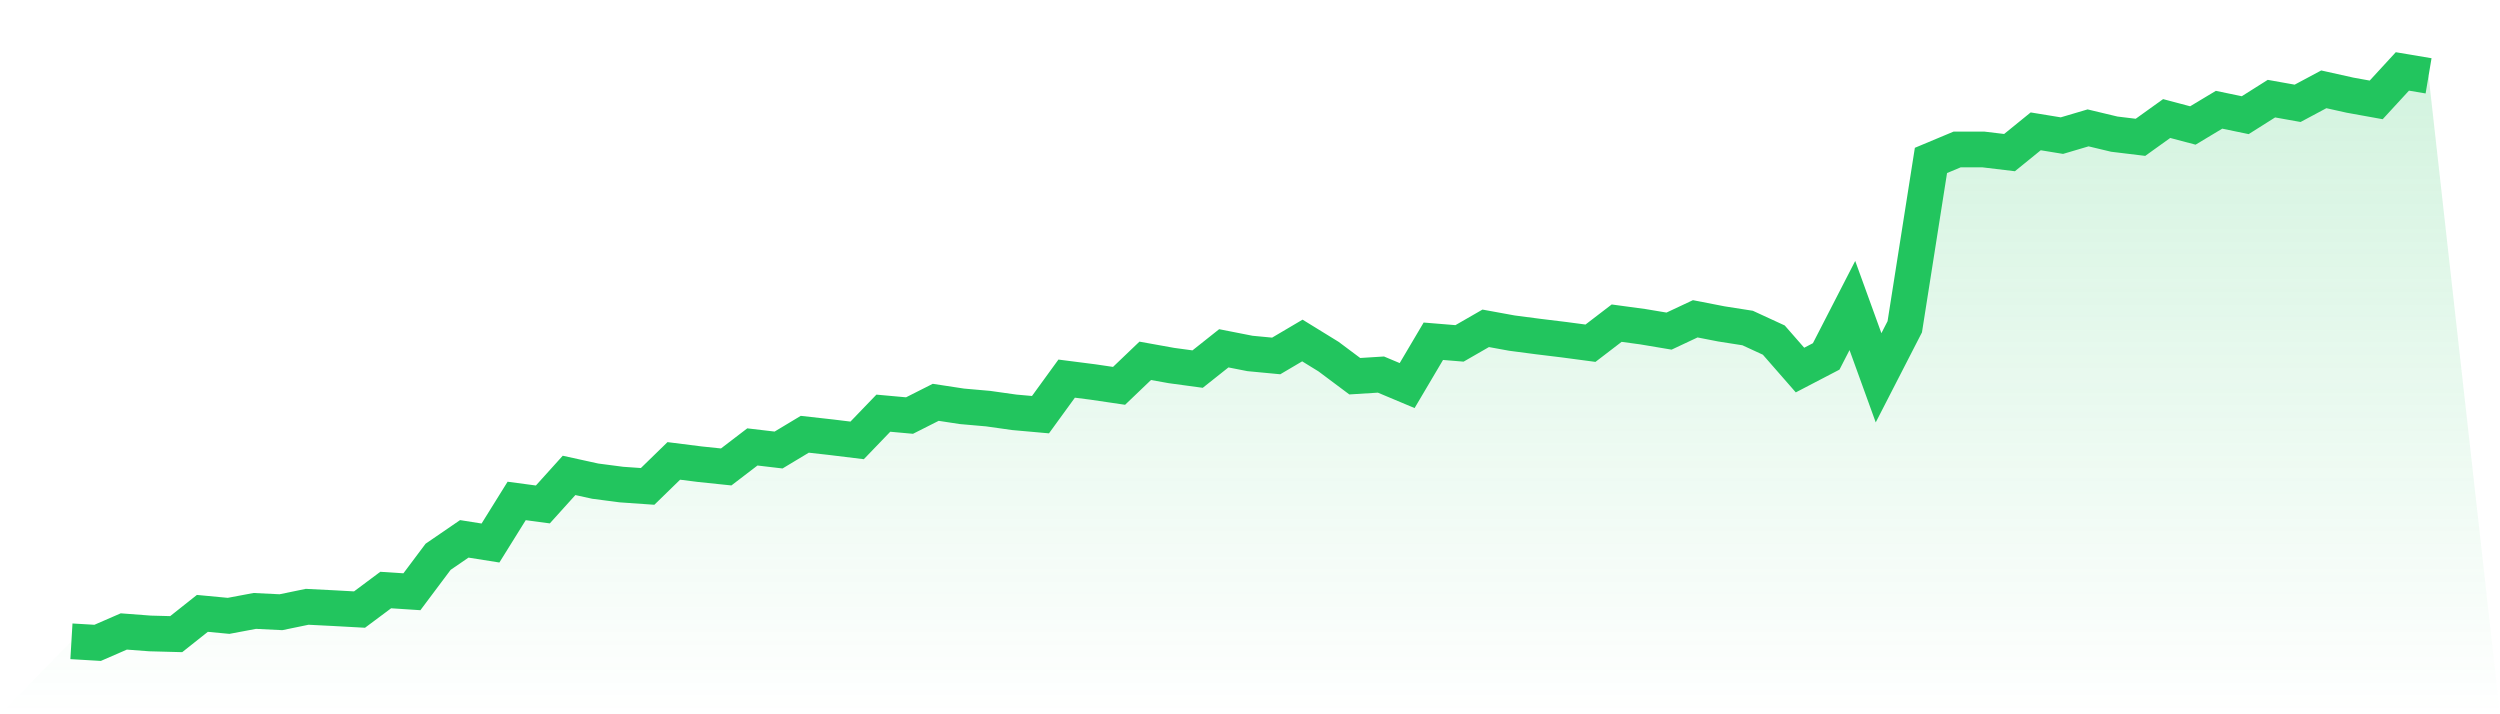
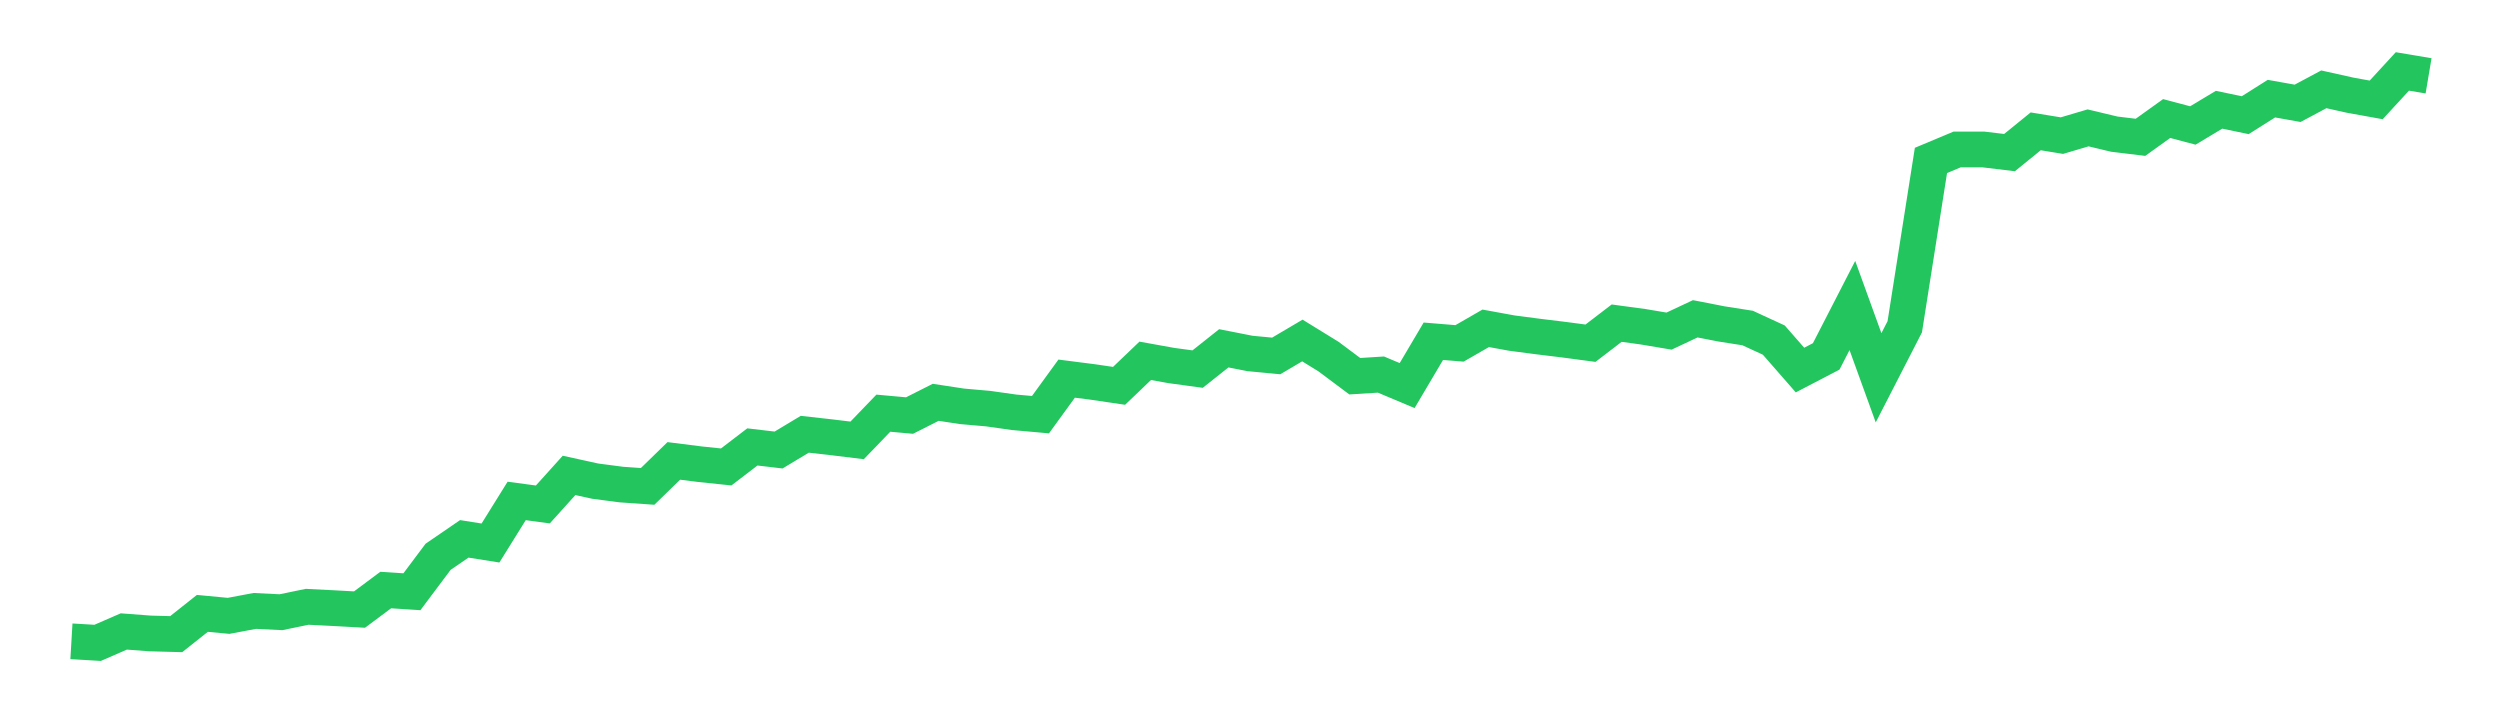
<svg xmlns="http://www.w3.org/2000/svg" viewBox="0 0 140 40">
  <defs>
    <linearGradient id="gradient" x1="0" x2="0" y1="0" y2="1">
      <stop offset="0%" stop-color="#22c55e" stop-opacity="0.2" />
      <stop offset="100%" stop-color="#22c55e" stop-opacity="0" />
    </linearGradient>
  </defs>
-   <path d="M4,35.913 L4,35.913 L5.467,36 L6.933,35.362 L8.4,35.473 L9.867,35.512 L11.333,34.349 L12.8,34.488 L14.267,34.212 L15.733,34.284 L17.2,33.981 L18.667,34.055 L20.133,34.136 L21.6,33.042 L23.067,33.138 L24.533,31.181 L26,30.176 L27.467,30.409 L28.933,28.053 L30.4,28.249 L31.867,26.622 L33.333,26.944 L34.8,27.136 L36.267,27.238 L37.733,25.811 L39.2,25.996 L40.667,26.149 L42.133,25.028 L43.6,25.201 L45.067,24.319 L46.533,24.483 L48,24.662 L49.467,23.138 L50.933,23.271 L52.4,22.53 L53.867,22.754 L55.333,22.883 L56.8,23.09 L58.267,23.221 L59.733,21.203 L61.2,21.391 L62.667,21.607 L64.133,20.206 L65.6,20.47 L67.067,20.669 L68.533,19.505 L70,19.794 L71.467,19.933 L72.933,19.068 L74.4,19.971 L75.867,21.068 L77.333,20.976 L78.8,21.592 L80.267,19.11 L81.733,19.23 L83.2,18.386 L84.667,18.654 L86.133,18.846 L87.6,19.025 L89.067,19.22 L90.533,18.097 L92,18.296 L93.467,18.542 L94.933,17.853 L96.4,18.139 L97.867,18.369 L99.333,19.045 L100.8,20.723 L102.267,19.959 L103.733,17.108 L105.2,21.156 L106.667,18.299 L108.133,8.984 L109.6,8.37 L111.067,8.37 L112.533,8.546 L114,7.355 L115.467,7.595 L116.933,7.161 L118.4,7.512 L119.867,7.69 L121.333,6.638 L122.8,7.027 L124.267,6.146 L125.733,6.45 L127.2,5.524 L128.667,5.786 L130.133,5.002 L131.6,5.329 L133.067,5.594 L134.533,4 L136,4.247 L140,40 L0,40 z" fill="url(#gradient)" />
  <path d="M4,35.913 L4,35.913 L5.467,36 L6.933,35.362 L8.4,35.473 L9.867,35.512 L11.333,34.349 L12.8,34.488 L14.267,34.212 L15.733,34.284 L17.2,33.981 L18.667,34.055 L20.133,34.136 L21.6,33.042 L23.067,33.138 L24.533,31.181 L26,30.176 L27.467,30.409 L28.933,28.053 L30.4,28.249 L31.867,26.622 L33.333,26.944 L34.8,27.136 L36.267,27.238 L37.733,25.811 L39.2,25.996 L40.667,26.149 L42.133,25.028 L43.6,25.201 L45.067,24.319 L46.533,24.483 L48,24.662 L49.467,23.138 L50.933,23.271 L52.4,22.53 L53.867,22.754 L55.333,22.883 L56.8,23.09 L58.267,23.221 L59.733,21.203 L61.2,21.391 L62.667,21.607 L64.133,20.206 L65.6,20.47 L67.067,20.669 L68.533,19.505 L70,19.794 L71.467,19.933 L72.933,19.068 L74.4,19.971 L75.867,21.068 L77.333,20.976 L78.8,21.592 L80.267,19.11 L81.733,19.23 L83.2,18.386 L84.667,18.654 L86.133,18.846 L87.6,19.025 L89.067,19.22 L90.533,18.097 L92,18.296 L93.467,18.542 L94.933,17.853 L96.4,18.139 L97.867,18.369 L99.333,19.045 L100.8,20.723 L102.267,19.959 L103.733,17.108 L105.2,21.156 L106.667,18.299 L108.133,8.984 L109.6,8.37 L111.067,8.37 L112.533,8.546 L114,7.355 L115.467,7.595 L116.933,7.161 L118.4,7.512 L119.867,7.69 L121.333,6.638 L122.8,7.027 L124.267,6.146 L125.733,6.45 L127.2,5.524 L128.667,5.786 L130.133,5.002 L131.6,5.329 L133.067,5.594 L134.533,4 L136,4.247" fill="none" stroke="#22c55e" stroke-width="2" />
</svg>